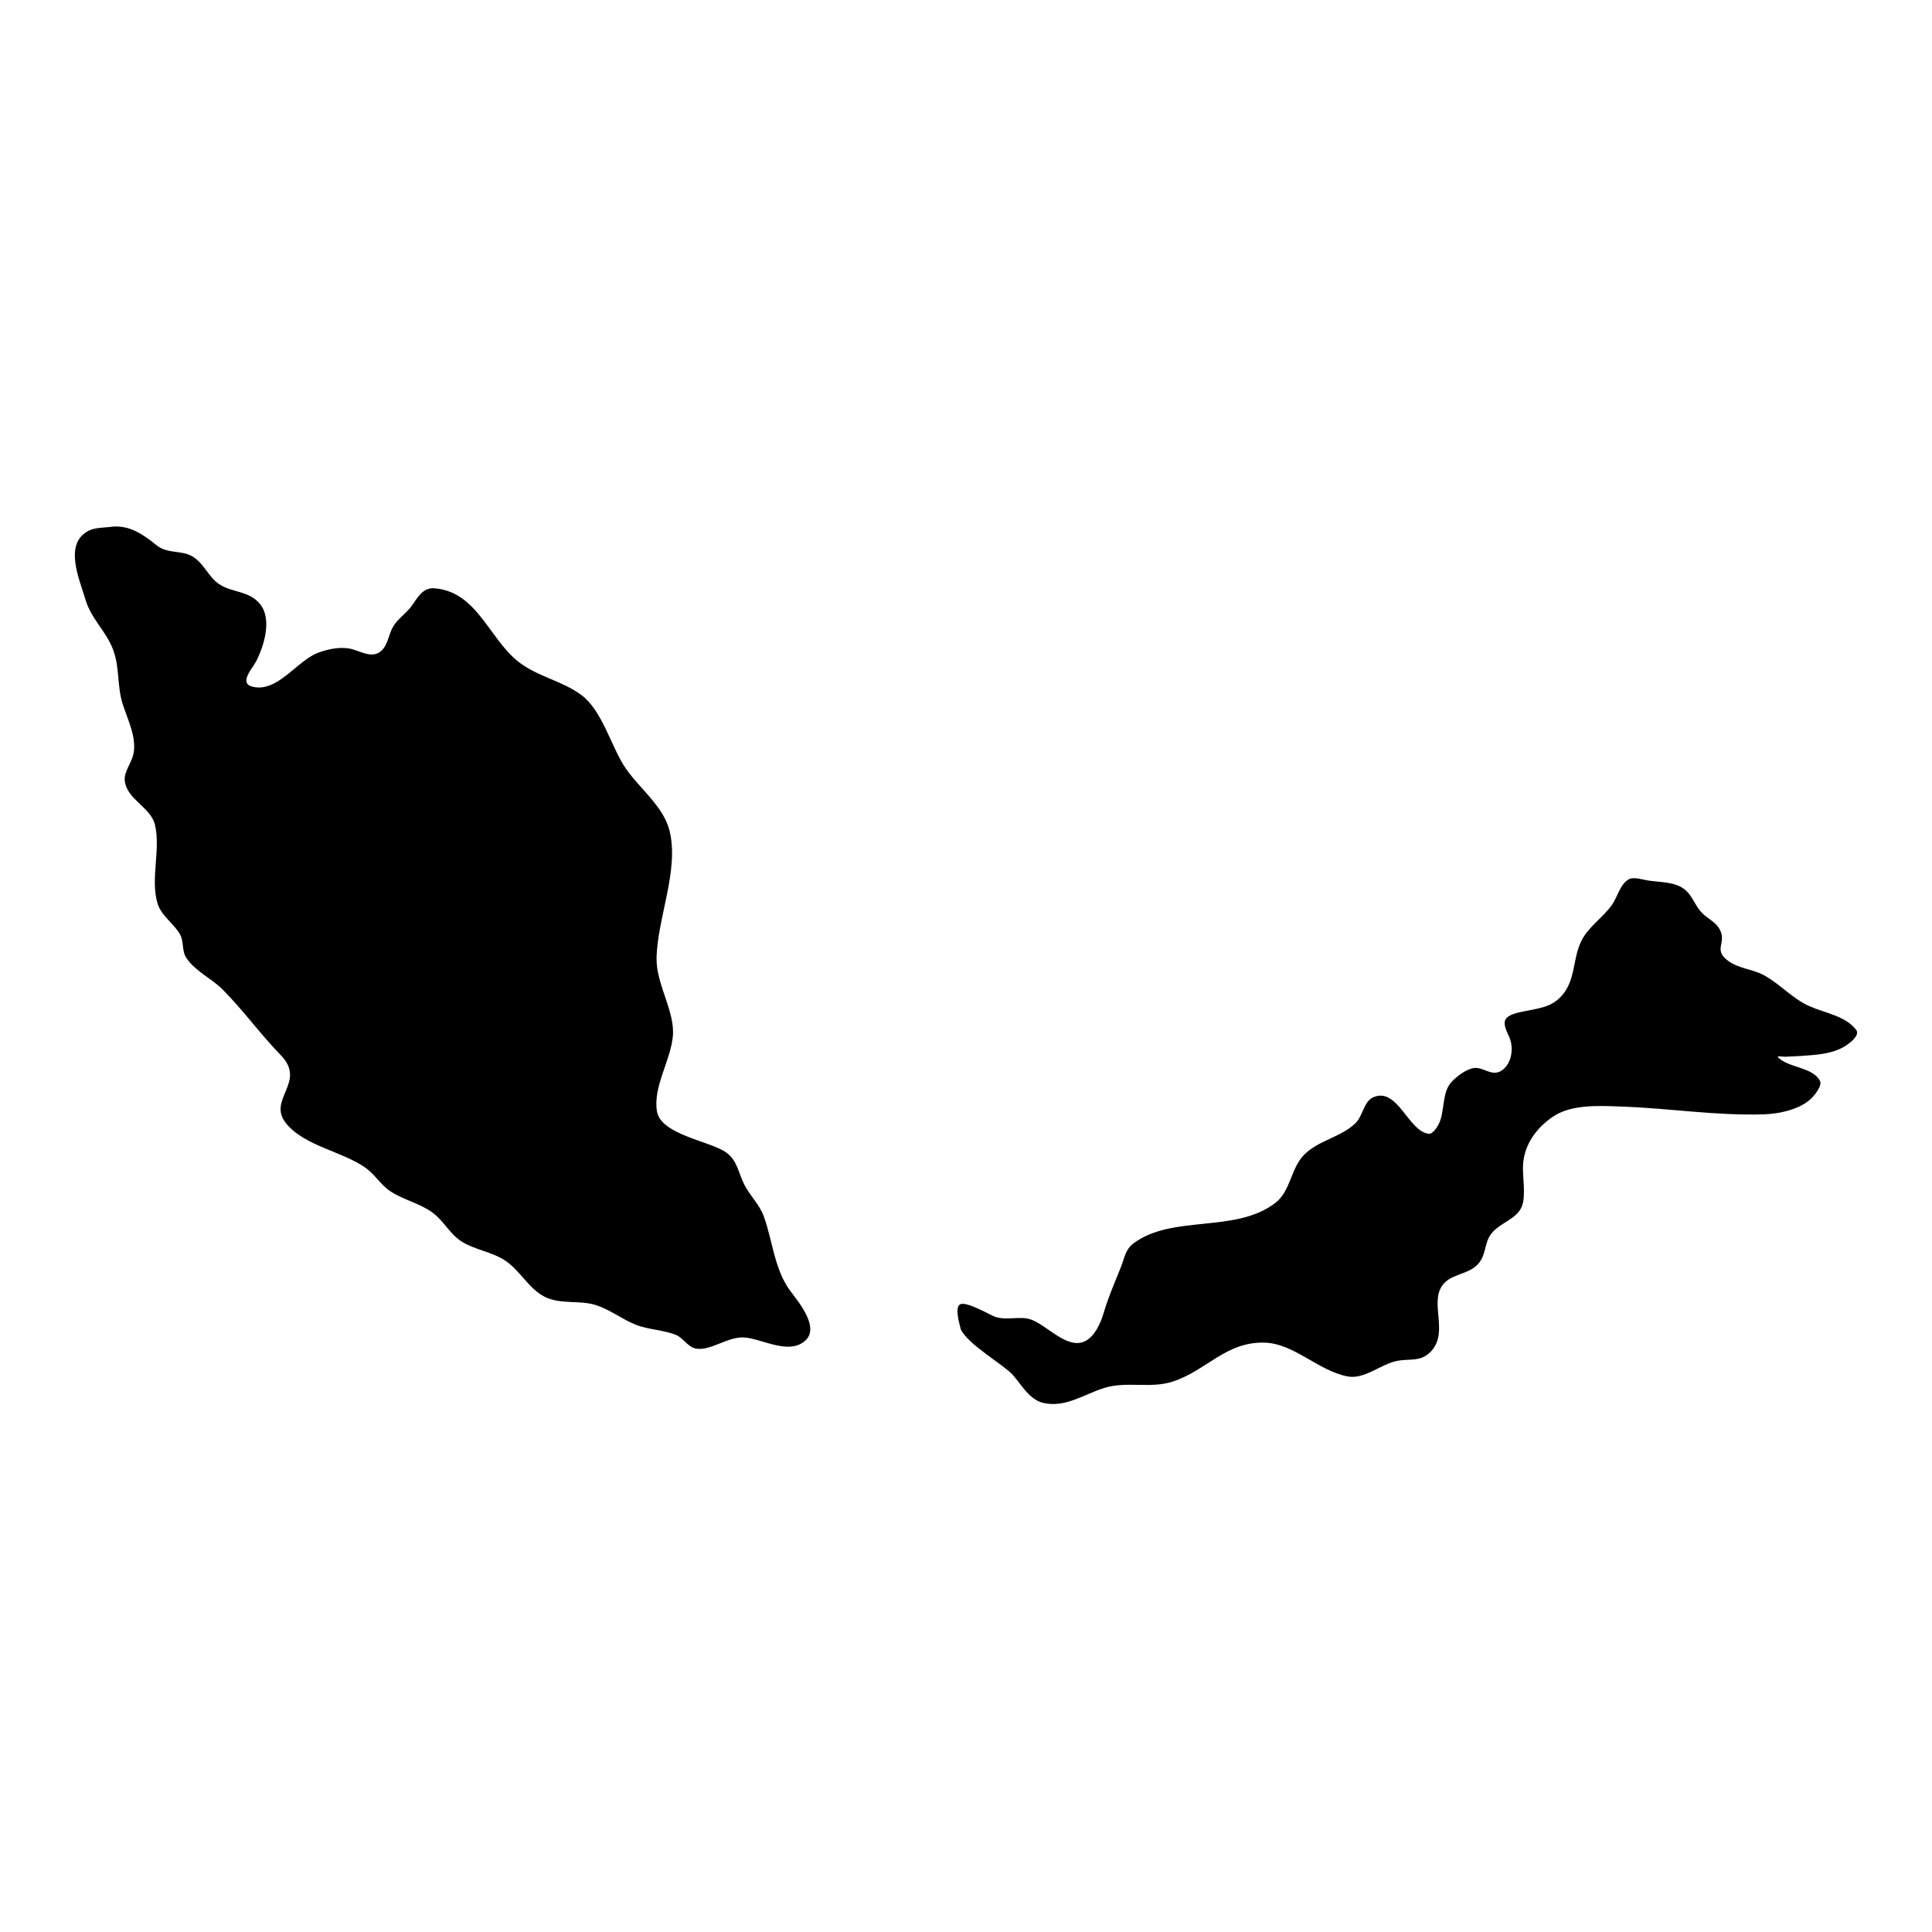
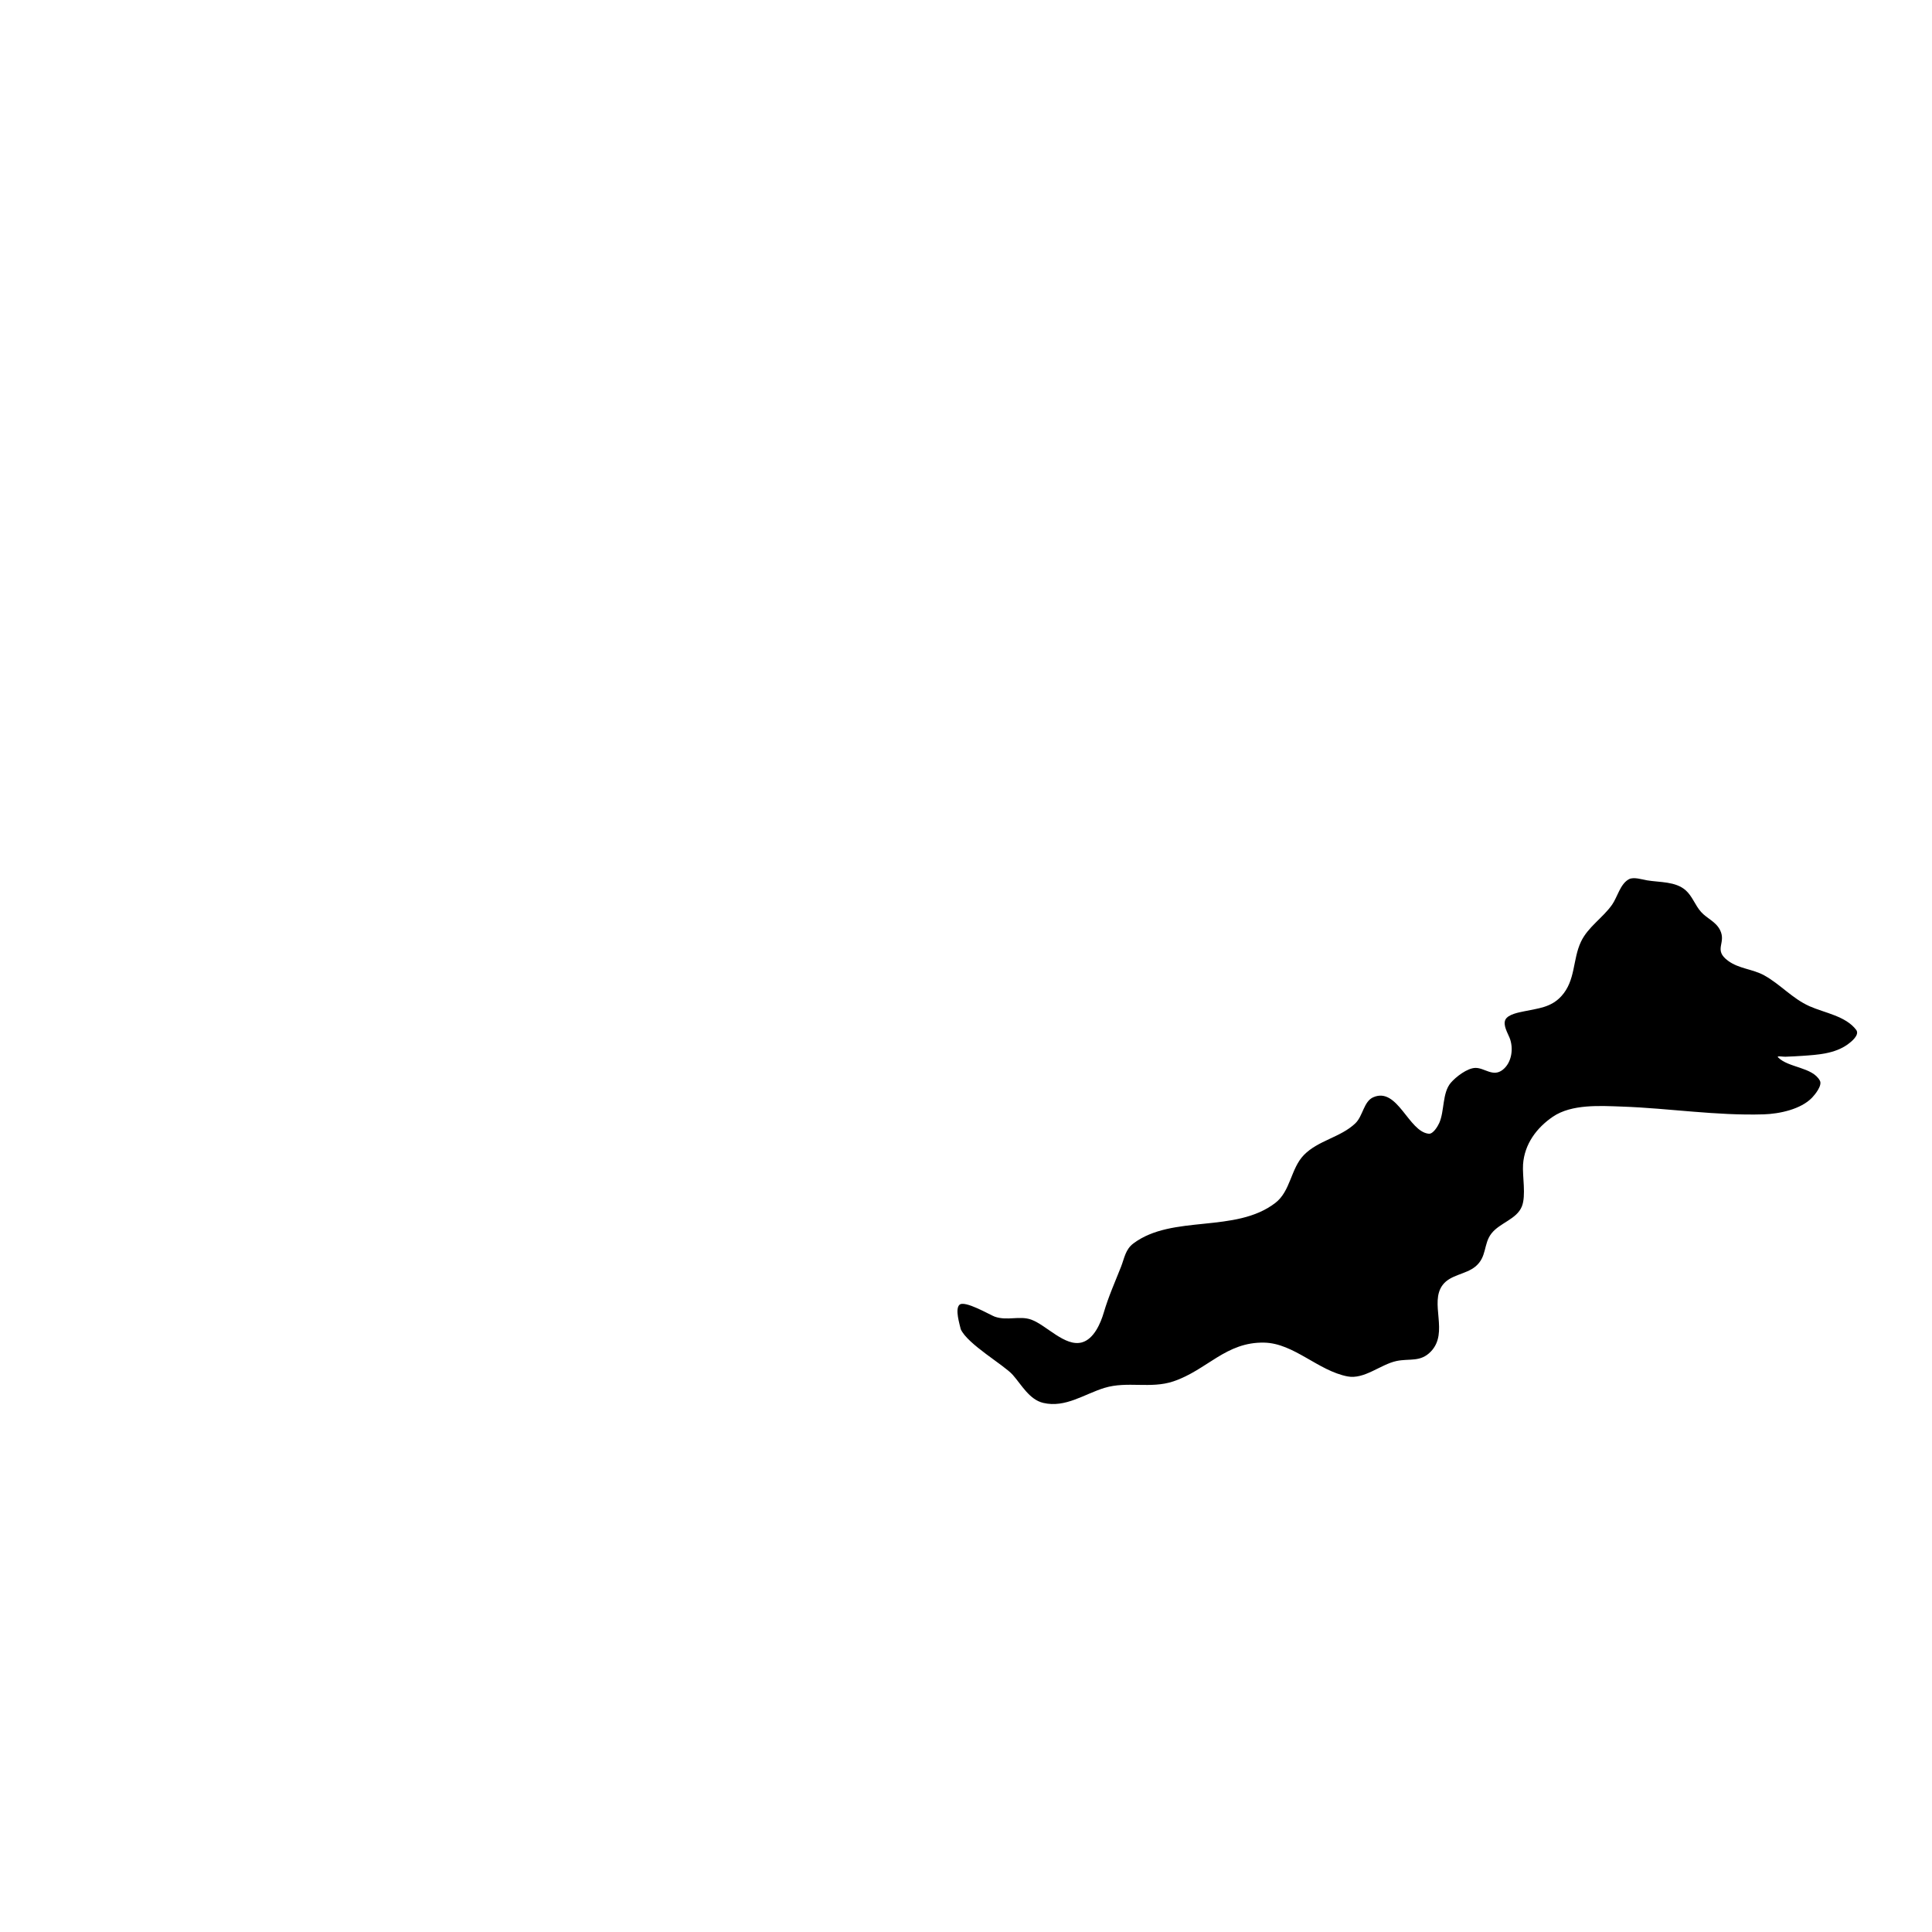
<svg xmlns="http://www.w3.org/2000/svg" fill="#000000" width="800px" height="800px" version="1.1" viewBox="144 144 512 512">
-   <path d="m398.6 496.23c-0.285-1.309-1.566-5.297-0.336-6.445 1.387-1.293 8.129 2.707 9.348 3.141 3.328 1.172 6.566-0.32 9.676 0.789 3.973 1.422 8.953 7.262 13.422 6.035 3.195-0.879 4.977-5.094 5.805-7.914 1.238-4.223 2.961-8.043 4.566-12.121 0.914-2.328 1.16-4.617 3.297-6.207 10.359-7.727 27.027-2.582 37.605-10.73 4.047-3.113 4.074-9.113 7.559-12.688 3.797-3.898 9.75-4.668 13.648-8.41 2.027-1.949 2.195-5.801 4.762-6.906 6.445-2.781 9.301 9.156 14.691 9.676 1.172 0.109 2.402-2.027 2.766-2.832 1.438-3.219 0.766-7.973 3.07-10.676 1.328-1.551 4.359-3.906 6.523-3.938 2.441-0.035 4.652 2.519 7.231 0.5 2.441-1.914 2.926-5.742 1.812-8.5-0.523-1.297-1.781-3.359-1.102-4.773 0.707-1.457 3.629-1.938 4.938-2.219 3.75-0.797 7.117-0.996 9.883-4.008 3.824-4.176 2.961-9.676 5.203-14.43 1.871-3.945 5.785-6.312 8.258-9.832 1.414-2.023 2.144-5.504 4.465-6.746 1.262-0.668 3.516 0.086 4.824 0.305 3.344 0.559 7.516 0.246 10.211 2.637 1.781 1.582 2.5 3.981 4.074 5.731 1.574 1.762 3.906 2.559 5.027 4.793 1.754 3.5-1.867 5.188 2.109 8.141 2.891 2.144 6.492 2.172 9.574 3.863 4.297 2.371 7.457 6.148 12.031 8.191 4.027 1.789 9.586 2.594 12.359 6.258 1.023 1.336-1.309 3.184-2.215 3.84-3.481 2.508-7.91 2.766-12.043 3.055-1.496 0.105-2.992 0.176-4.488 0.23-0.648 0.027-2.41-0.309-1.957 0.16 2.746 2.805 9.113 2.547 11.09 6.18 0.699 1.27-1.309 3.715-2.066 4.504-2.973 3.106-8.68 4.297-12.793 4.426-12.711 0.391-24.934-1.609-37.578-2.055-5.746-0.199-13.324-0.719-18.332 2.688-4.301 2.934-7.508 7.234-7.891 12.613-0.219 3.078 0.848 8.289-0.324 11.176-1.379 3.402-5.848 4.316-8.059 7.16-2.176 2.805-1.133 6.207-4.273 8.777-2.566 2.09-6.57 2.125-8.637 4.84-3.621 4.773 1.73 12.602-3.148 17.668-2.785 2.883-5.602 1.773-9.094 2.504-4.203 0.883-8.543 4.938-12.98 4.082-7.793-1.496-14.199-8.766-22.039-8.953-10.215-0.242-15.184 7.273-24.129 10.27-6.004 2.016-12.184-0.121-18.223 1.715-5.324 1.617-10.344 5.367-16.238 3.988-3.688-0.863-5.766-4.805-8.098-7.441-2.301-2.606-11.984-8.094-13.785-12.109zm-224.71-212.67c-1.91 0.297-4.594 0.18-6.328 1.051-6.828 3.426-2.481 12.949-0.926 18.238 1.508 5.141 5.363 8.273 7.254 13.098 1.879 4.805 1.082 9.621 2.566 14.441 1.281 4.141 3.93 9.168 2.863 13.621-0.52 2.207-2.555 4.652-2.25 6.969 0.648 4.996 6.894 6.938 8 11.605 1.562 6.644-1.289 14.371 0.695 20.883 0.984 3.231 4.254 5.227 5.914 8.105 1.125 1.941 0.414 4.356 1.723 6.32 2.383 3.543 6.723 5.422 9.684 8.418 5.402 5.465 9.957 11.801 15.34 17.344 7.074 7.285-4.082 11.781 1.625 18.34 5.066 5.832 14.68 7.144 20.84 11.496 2.488 1.762 4.004 4.527 6.574 6.223 3.504 2.309 7.812 3.164 11.199 5.668 2.949 2.188 4.574 5.688 7.672 7.633 3.562 2.238 8 2.715 11.484 5.016 4.055 2.684 6.211 7.402 10.488 9.617 4.047 2.09 9.184 0.875 13.395 2.152 3.856 1.172 7.023 3.766 10.754 5.258 3.445 1.371 7.273 1.336 10.668 2.707 1.988 0.805 3.07 3.18 5.273 3.617 3.879 0.766 8.551-3.332 13.008-2.926 4.805 0.445 11.602 4.641 15.922 0.902 3.945-3.406-1.418-9.988-3.672-12.945-4.477-5.887-4.809-13.316-7.223-20.023-1.109-3.094-3.629-5.453-5.125-8.34-1.652-3.164-1.809-6.41-4.832-8.609-4.191-3.047-17.297-4.672-18.371-10.914-1.094-6.383 3.523-13.32 4.191-19.715 0.711-6.699-4.406-13.801-4.301-20.859 0.168-10.539 6.094-23.461 3.406-33.918-1.711-6.699-8.531-11.512-12.113-17.219-3.504-5.594-5.844-14.68-11.297-18.684-5.156-3.789-11.688-4.836-16.719-8.848-7.723-6.16-10.902-18.508-22.16-19.379-3.117-0.242-4.484 2.535-6 4.656-1.426 1.996-3.574 3.281-4.883 5.43-1.199 1.965-1.395 4.715-3.031 6.348-2.586 2.586-6-0.078-8.754-0.492-2.688-0.406-5.356 0.172-7.883 1.043-5.797 1.996-10.895 10.742-17.633 9.098-3.769-0.922 0.008-4.887 0.973-6.766 2.059-4.008 4.309-11.215 0.945-15.219-2.973-3.531-7.391-2.891-10.816-5.231-2.871-1.953-3.953-5.496-7.055-7.312-3.019-1.777-6.543-0.559-9.562-3.019-3.543-2.898-7.055-5.211-11.523-4.879z" fill-rule="evenodd" />
+   <path d="m398.6 496.23c-0.285-1.309-1.566-5.297-0.336-6.445 1.387-1.293 8.129 2.707 9.348 3.141 3.328 1.172 6.566-0.32 9.676 0.789 3.973 1.422 8.953 7.262 13.422 6.035 3.195-0.879 4.977-5.094 5.805-7.914 1.238-4.223 2.961-8.043 4.566-12.121 0.914-2.328 1.16-4.617 3.297-6.207 10.359-7.727 27.027-2.582 37.605-10.73 4.047-3.113 4.074-9.113 7.559-12.688 3.797-3.898 9.75-4.668 13.648-8.41 2.027-1.949 2.195-5.801 4.762-6.906 6.445-2.781 9.301 9.156 14.691 9.676 1.172 0.109 2.402-2.027 2.766-2.832 1.438-3.219 0.766-7.973 3.07-10.676 1.328-1.551 4.359-3.906 6.523-3.938 2.441-0.035 4.652 2.519 7.231 0.5 2.441-1.914 2.926-5.742 1.812-8.5-0.523-1.297-1.781-3.359-1.102-4.773 0.707-1.457 3.629-1.938 4.938-2.219 3.75-0.797 7.117-0.996 9.883-4.008 3.824-4.176 2.961-9.676 5.203-14.43 1.871-3.945 5.785-6.312 8.258-9.832 1.414-2.023 2.144-5.504 4.465-6.746 1.262-0.668 3.516 0.086 4.824 0.305 3.344 0.559 7.516 0.246 10.211 2.637 1.781 1.582 2.5 3.981 4.074 5.731 1.574 1.762 3.906 2.559 5.027 4.793 1.754 3.5-1.867 5.188 2.109 8.141 2.891 2.144 6.492 2.172 9.574 3.863 4.297 2.371 7.457 6.148 12.031 8.191 4.027 1.789 9.586 2.594 12.359 6.258 1.023 1.336-1.309 3.184-2.215 3.84-3.481 2.508-7.91 2.766-12.043 3.055-1.496 0.105-2.992 0.176-4.488 0.23-0.648 0.027-2.41-0.309-1.957 0.16 2.746 2.805 9.113 2.547 11.09 6.18 0.699 1.27-1.309 3.715-2.066 4.504-2.973 3.106-8.68 4.297-12.793 4.426-12.711 0.391-24.934-1.609-37.578-2.055-5.746-0.199-13.324-0.719-18.332 2.688-4.301 2.934-7.508 7.234-7.891 12.613-0.219 3.078 0.848 8.289-0.324 11.176-1.379 3.402-5.848 4.316-8.059 7.16-2.176 2.805-1.133 6.207-4.273 8.777-2.566 2.09-6.57 2.125-8.637 4.84-3.621 4.773 1.73 12.602-3.148 17.668-2.785 2.883-5.602 1.773-9.094 2.504-4.203 0.883-8.543 4.938-12.98 4.082-7.793-1.496-14.199-8.766-22.039-8.953-10.215-0.242-15.184 7.273-24.129 10.27-6.004 2.016-12.184-0.121-18.223 1.715-5.324 1.617-10.344 5.367-16.238 3.988-3.688-0.863-5.766-4.805-8.098-7.441-2.301-2.606-11.984-8.094-13.785-12.109zm-224.71-212.67z" fill-rule="evenodd" />
</svg>